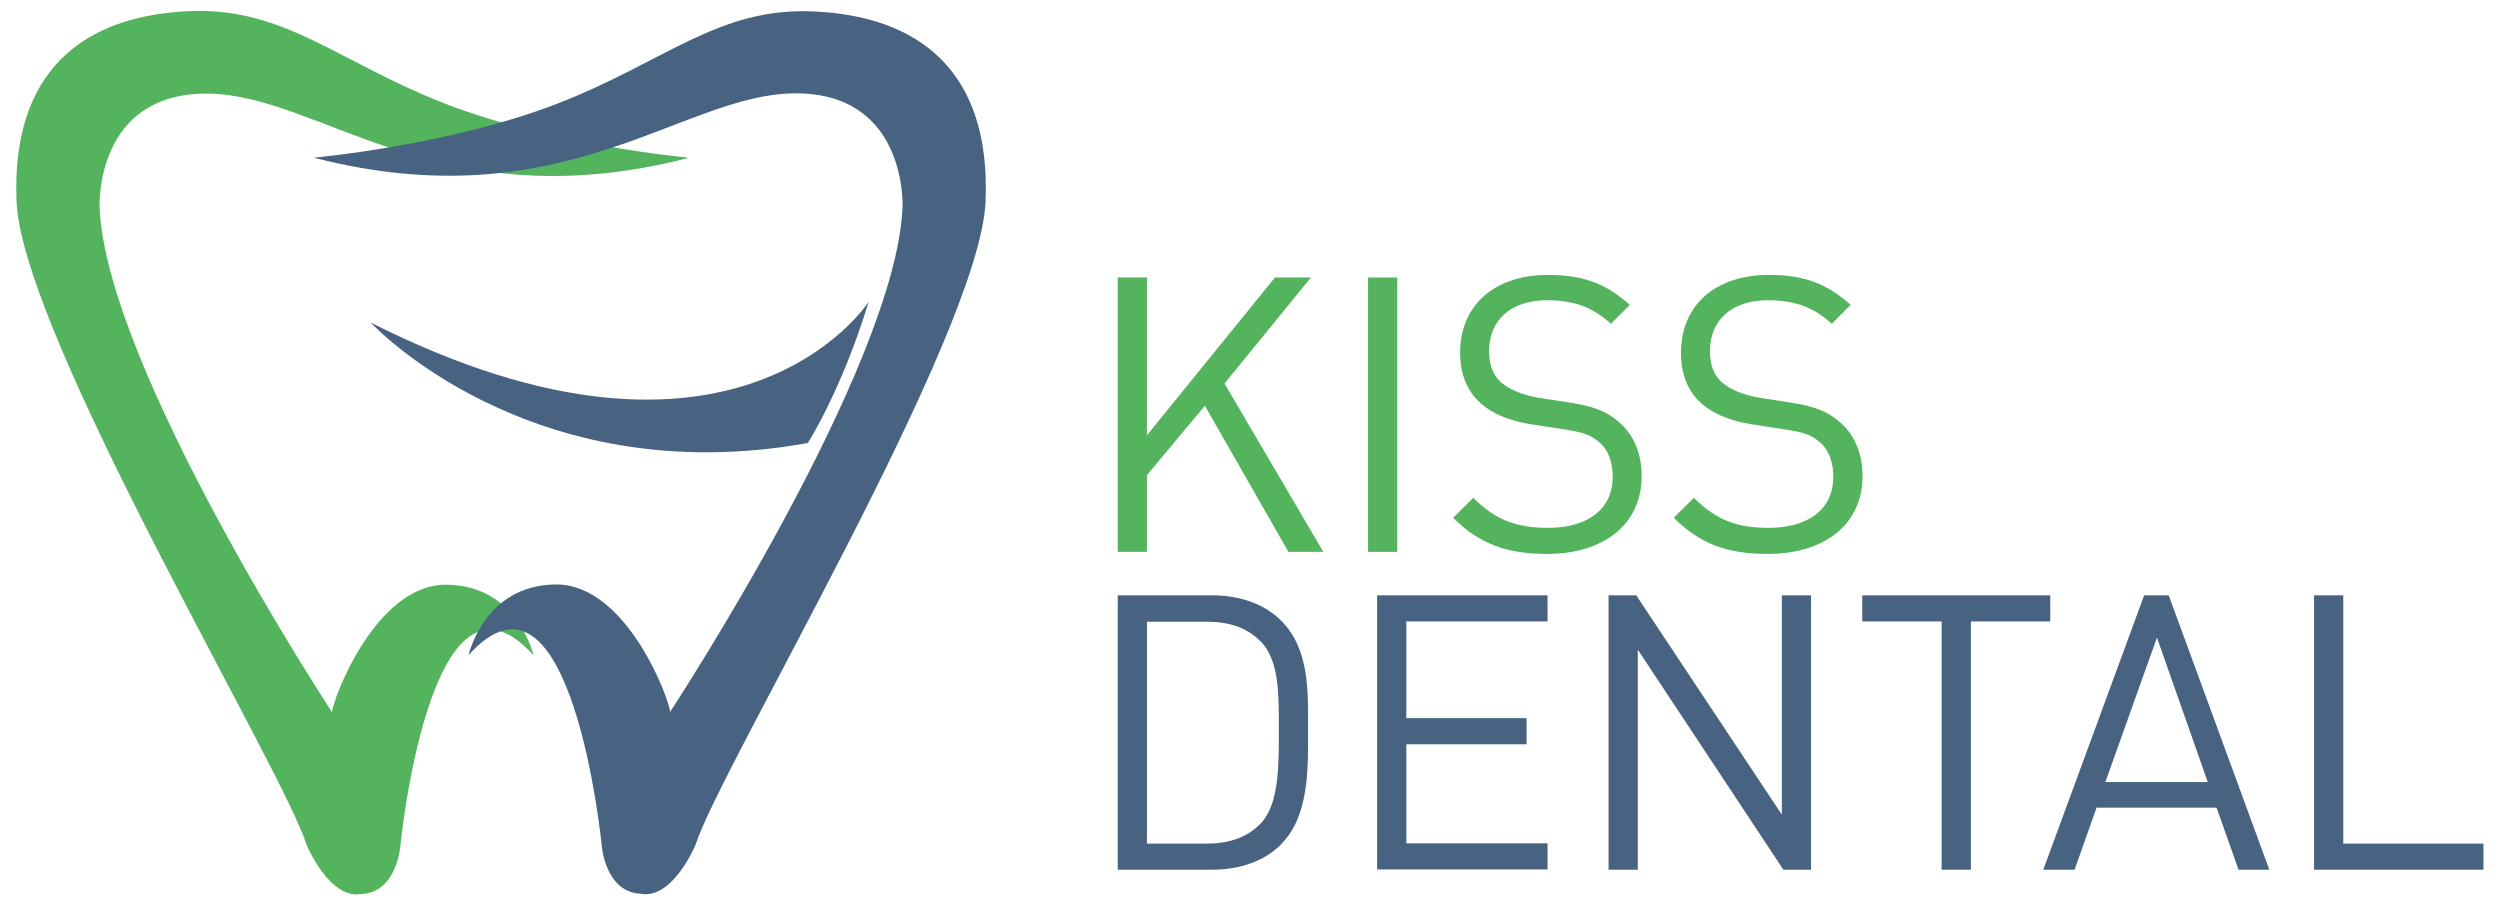
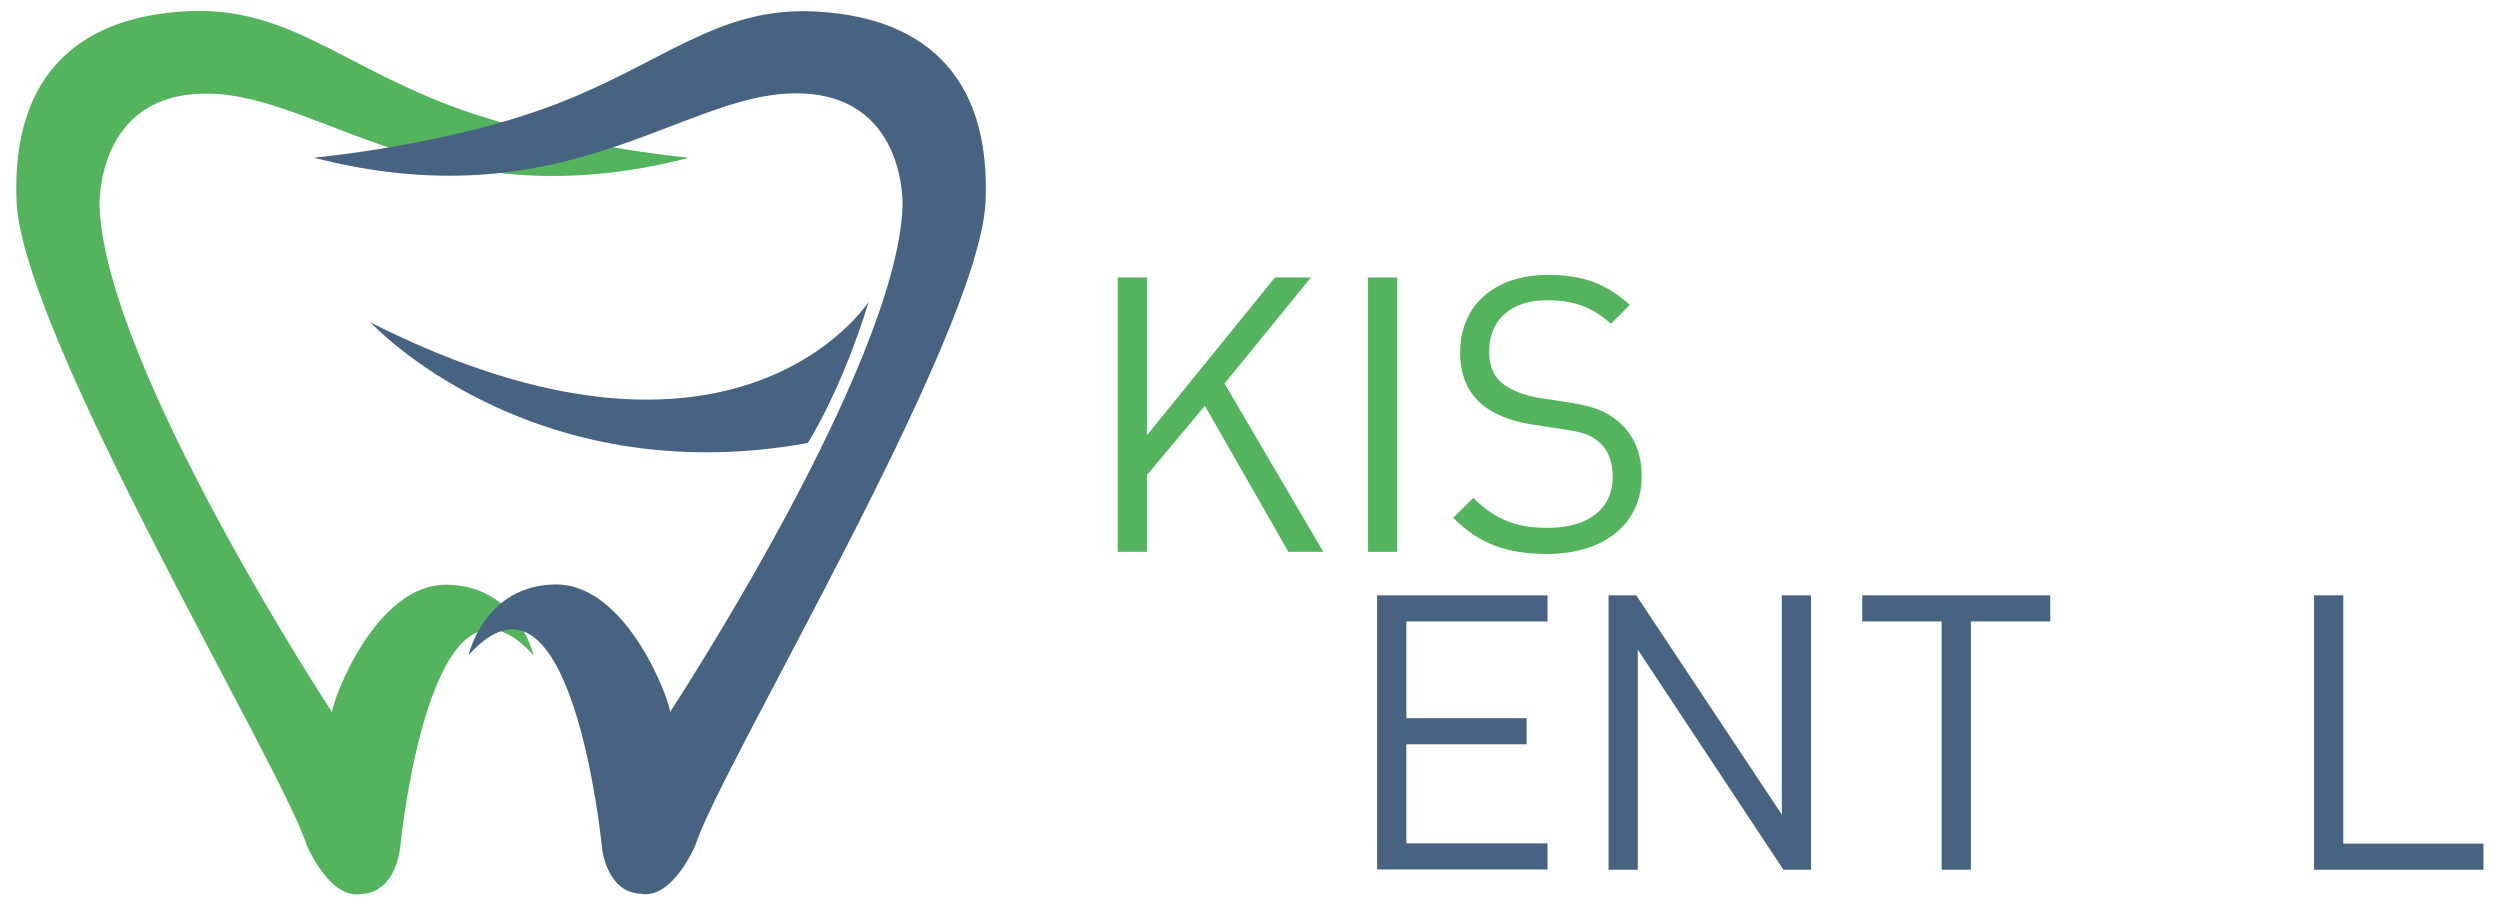
<svg xmlns="http://www.w3.org/2000/svg" id="Layer_1" data-name="Layer 1" viewBox="0 0 96.67 35">
  <defs>
    <style>      .cls-1 {        fill: #476381;      }      .cls-2 {        fill: #54b45d;      }    </style>
  </defs>
  <g>
    <path class="cls-2" d="M26.57,6.09s-5.18-.47-9.33-2.07C13.09,2.41,11.01.28,7.34.43,3.24.6.43,2.72.64,7.79c.22,5.18,10.28,21.89,11.22,24.89,0,0,.88,2.11,2.11,1.89,1.38-.06,1.51-1.85,1.51-1.85,0,0,1.16-11.81,5.15-7.38,0,0-.6-2.7-3.36-2.73-2.77-.03-4.43,4.52-4.43,4.93,0,0-8.75-13.32-8.99-19.54,0,0-.19-4.43,4.2-4.38,4.38.05,8.91,4.95,18.52,2.5Z" />
    <path class="cls-1" d="M12.19,6.09s5.18-.47,9.33-2.07c4.15-1.6,6.22-3.73,9.9-3.58,4.1.17,6.9,2.29,6.69,7.35-.22,5.18-10.27,21.89-11.22,24.89,0,0-.88,2.11-2.11,1.88-1.38-.06-1.51-1.85-1.51-1.85,0,0-1.16-11.81-5.15-7.38,0,0,.6-2.7,3.36-2.73,2.77-.03,4.43,4.52,4.43,4.93,0,0,8.75-13.32,8.99-19.54,0,0,.19-4.43-4.2-4.38-4.38.05-8.91,4.95-18.52,2.5Z" />
  </g>
  <g>
    <path class="cls-2" d="M49.82,21.34l-3.23-5.65-2.24,2.68v2.97h-1.13v-10.61h1.13v6.1l4.95-6.1h1.39l-3.34,4.1,3.82,6.51h-1.34Z" />
    <path class="cls-2" d="M52.9,21.34v-10.61h1.13v10.61h-1.13Z" />
    <path class="cls-2" d="M59.83,21.42c-1.59,0-2.64-.4-3.64-1.4l.78-.77c.88.88,1.7,1.16,2.89,1.16,1.55,0,2.5-.73,2.5-1.97,0-.55-.16-1.03-.51-1.33s-.61-.39-1.39-.51l-1.24-.19c-.83-.13-1.49-.4-1.95-.8-.54-.48-.81-1.13-.81-1.98,0-1.8,1.3-3,3.4-3,1.36,0,2.25.34,3.16,1.16l-.73.73c-.66-.6-1.36-.91-2.47-.91-1.42,0-2.24.79-2.24,1.97,0,.52.15.94.48,1.22.33.28.88.49,1.43.58l1.16.18c1,.15,1.49.36,1.94.75.58.49.89,1.22.89,2.1,0,1.86-1.46,3.01-3.67,3.01Z" />
-     <path class="cls-2" d="M68.36,21.42c-1.59,0-2.64-.4-3.64-1.4l.78-.77c.88.88,1.7,1.16,2.89,1.16,1.55,0,2.5-.73,2.5-1.97,0-.55-.16-1.03-.51-1.33-.34-.3-.61-.39-1.39-.51l-1.24-.19c-.83-.13-1.49-.4-1.95-.8-.54-.48-.8-1.13-.8-1.98,0-1.8,1.3-3,3.4-3,1.36,0,2.25.34,3.16,1.16l-.73.73c-.66-.6-1.36-.91-2.47-.91-1.42,0-2.24.79-2.24,1.97,0,.52.15.94.48,1.22.33.28.88.49,1.43.58l1.16.18c1,.15,1.49.36,1.94.75.58.49.89,1.22.89,2.1,0,1.86-1.46,3.01-3.67,3.01Z" />
-     <path class="cls-1" d="M49.54,32.65c-.64.64-1.58.98-2.68.98h-3.64v-10.61h3.64c1.1,0,2.04.34,2.68.98,1.1,1.1,1.04,2.73,1.04,4.2s.06,3.34-1.04,4.44ZM48.75,24.81c-.55-.57-1.27-.77-2.09-.77h-2.31v8.58h2.31c.82,0,1.54-.21,2.09-.78.73-.76.7-2.34.7-3.64s.03-2.64-.7-3.4Z" />
    <path class="cls-1" d="M53.25,33.63v-10.61h6.59v1.01h-5.46v3.74h4.65v1.01h-4.65v3.83h5.46v1.01h-6.59Z" />
    <path class="cls-1" d="M68.96,33.63l-5.63-8.51v8.51h-1.13v-10.61h1.07l5.63,8.48v-8.48h1.13v10.61h-1.07Z" />
    <path class="cls-1" d="M76.21,24.03v9.6h-1.13v-9.6h-3.07v-1.01h7.27v1.01h-3.07Z" />
-     <path class="cls-1" d="M86.56,33.63l-.85-2.4h-4.64l-.85,2.4h-1.21l3.9-10.61h.95l3.89,10.61h-1.21ZM83.41,24.64l-2,5.6h3.96l-1.97-5.6Z" />
    <path class="cls-1" d="M89.48,33.63v-10.61h1.13v9.6h5.42v1.01h-6.56Z" />
  </g>
  <path class="cls-1" d="M31.23,17.14s1.3-2.01,2.36-5.47c0,0-5.11,7.95-19.26.8,0,0,6.12,6.61,16.91,4.66Z" />
</svg>